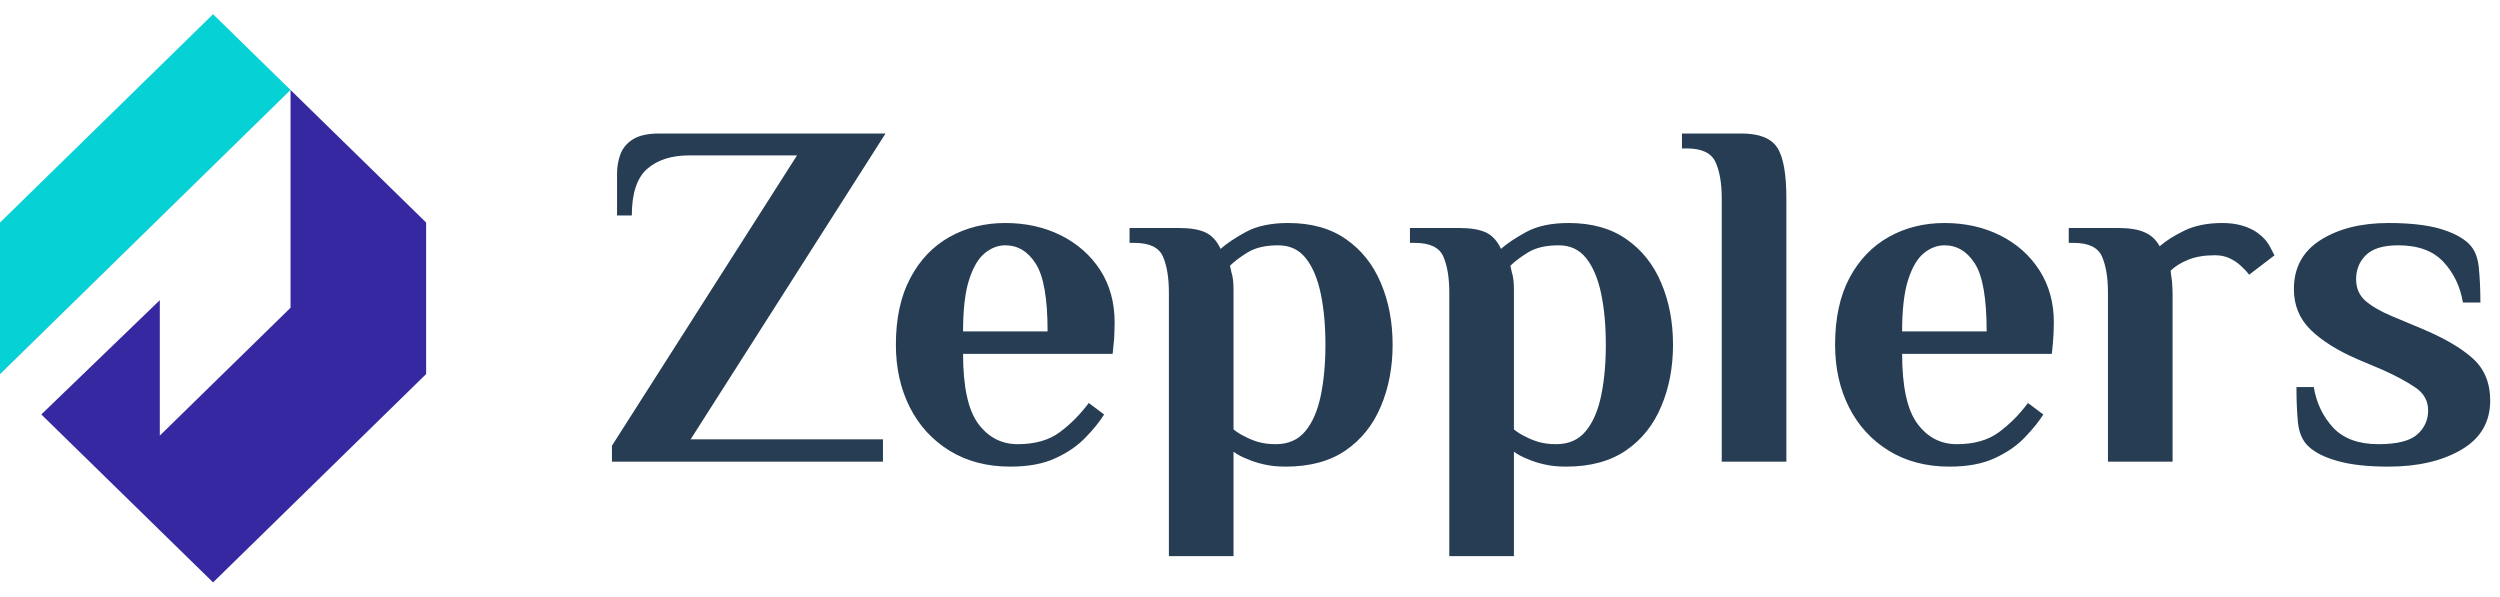
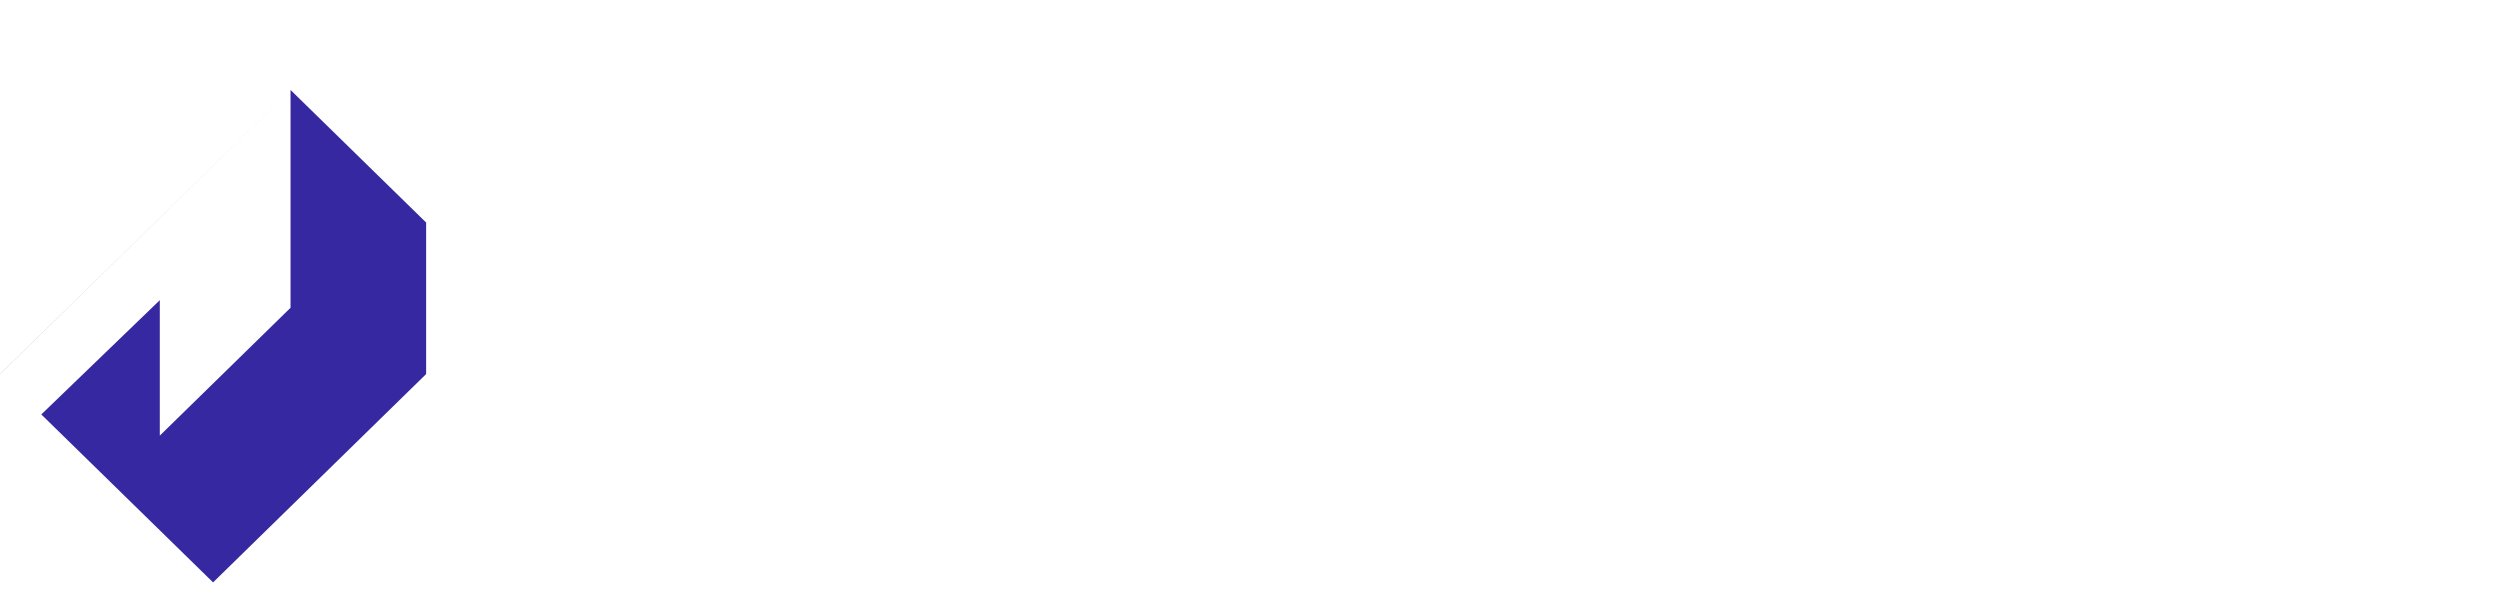
<svg xmlns="http://www.w3.org/2000/svg" data-logo="logo" viewBox="0 0 176 42">
  <g id="logogram" transform="translate(0, 1) rotate(0) ">
-     <path d="M15 0L20.454 5.333L0 25.333V14.667L15 0Z" fill="#06D1D4" />
    <path d="M2.908 28.177L15 40L30 25.333V14.667L20.454 5.333L0 25.333L0.004 25.337L20.454 5.333V20.667L11.25 29.667V20.132L2.908 28.177Z" fill="#3628A0" />
  </g>
  <g id="logotype" transform="translate(36, 2.5)">
-     <path fill="#263d54" d="M26.16 30L7.08 30L7.08 28.88L20.11 8.44L12.51 8.44Q10.66 8.44 9.57 9.38Q8.48 10.33 8.48 12.67L8.48 12.67L7.44 12.67L7.44 9.70Q7.44 9.00 7.68 8.35Q7.93 7.70 8.57 7.30Q9.22 6.90 10.41 6.90L10.41 6.90L26.34 6.90L12.62 28.43L26.16 28.43L26.16 30ZM35.12 30.35L35.12 30.35Q32.67 30.35 30.85 29.23Q29.03 28.11 28.05 26.17Q27.07 24.23 27.07 21.77L27.07 21.77Q27.07 18.98 28.09 17.07Q29.10 15.16 30.85 14.18Q32.60 13.20 34.77 13.20L34.77 13.20Q36.94 13.20 38.69 14.07Q40.44 14.95 41.46 16.52Q42.47 18.10 42.47 20.20L42.47 20.20Q42.47 20.59 42.45 20.99Q42.44 21.39 42.40 21.70L42.40 21.70L42.33 22.41L31.80 22.41Q31.80 25.87 32.86 27.32Q33.93 28.77 35.65 28.77L35.65 28.77Q37.47 28.77 38.60 27.93Q39.74 27.09 40.65 25.87L40.65 25.87L41.73 26.68Q41.25 27.45 40.42 28.30Q39.60 29.16 38.32 29.75Q37.05 30.35 35.12 30.35ZM31.80 20.83L31.80 20.83L37.75 20.83Q37.75 17.36 36.92 16.07Q36.10 14.77 34.77 14.77L34.77 14.77Q34 14.77 33.32 15.33Q32.64 15.89 32.22 17.21Q31.80 18.52 31.80 20.83ZM50.84 36.65L46.29 36.65L46.29 18.10Q46.29 16.52 45.87 15.56Q45.45 14.60 43.87 14.60L43.87 14.60L43.52 14.60L43.52 13.55L46.99 13.55Q48.18 13.55 48.86 13.86Q49.54 14.18 49.93 15.02L49.93 15.02Q50.56 14.46 51.71 13.83Q52.87 13.20 54.69 13.20L54.69 13.20Q57.14 13.20 58.76 14.34Q60.39 15.47 61.21 17.42Q62.04 19.36 62.04 21.77L62.04 21.77Q62.04 24.16 61.21 26.11Q60.39 28.07 58.73 29.21Q57.07 30.35 54.51 30.35L54.51 30.35Q53.64 30.35 52.97 30.19Q52.31 30.04 51.82 29.82L51.82 29.82Q51.26 29.61 50.84 29.30L50.84 29.30L50.84 36.65ZM53.81 28.77L53.81 28.77Q55.14 28.77 55.89 27.86Q56.65 26.95 56.98 25.36Q57.31 23.77 57.31 21.77L57.31 21.77Q57.31 19.74 56.98 18.17Q56.65 16.59 55.93 15.68Q55.21 14.77 53.99 14.77L53.99 14.77Q52.66 14.77 51.85 15.26Q51.05 15.75 50.59 16.21L50.59 16.21L50.70 16.70Q50.84 17.12 50.84 17.89L50.84 17.89L50.84 27.73Q51.22 28.04 51.68 28.25L51.68 28.25Q52.06 28.46 52.60 28.62Q53.15 28.77 53.81 28.77ZM70.58 36.65L66.03 36.65L66.03 18.10Q66.03 16.52 65.61 15.56Q65.19 14.60 63.61 14.60L63.61 14.60L63.26 14.60L63.26 13.55L66.73 13.55Q67.92 13.55 68.60 13.86Q69.28 14.18 69.67 15.02L69.67 15.02Q70.30 14.46 71.45 13.83Q72.61 13.20 74.43 13.20L74.43 13.20Q76.88 13.20 78.50 14.34Q80.13 15.47 80.95 17.42Q81.78 19.36 81.78 21.77L81.78 21.77Q81.78 24.16 80.95 26.11Q80.13 28.07 78.47 29.21Q76.81 30.35 74.25 30.35L74.25 30.35Q73.38 30.35 72.71 30.19Q72.05 30.04 71.56 29.82L71.56 29.82Q71.00 29.61 70.58 29.30L70.58 29.30L70.58 36.65ZM73.55 28.77L73.55 28.77Q74.88 28.77 75.63 27.86Q76.39 26.95 76.72 25.36Q77.05 23.77 77.05 21.77L77.05 21.77Q77.05 19.74 76.72 18.17Q76.39 16.59 75.67 15.68Q74.95 14.77 73.73 14.77L73.73 14.77Q72.40 14.77 71.59 15.26Q70.79 15.75 70.33 16.21L70.33 16.21L70.44 16.70Q70.58 17.12 70.58 17.89L70.58 17.89L70.58 27.73Q70.96 28.04 71.42 28.25L71.42 28.25Q71.80 28.46 72.34 28.62Q72.89 28.77 73.55 28.77ZM89.76 30L85.21 30L85.21 11.45Q85.21 9.87 84.77 8.91Q84.33 7.95 82.76 7.95L82.76 7.95L82.41 7.95L82.41 6.90L86.61 6.90Q88.46 6.90 89.11 7.88Q89.76 8.86 89.76 11.45L89.76 11.45L89.76 30ZM101.24 30.35L101.24 30.35Q98.79 30.35 96.97 29.23Q95.15 28.11 94.17 26.17Q93.19 24.23 93.19 21.77L93.19 21.77Q93.19 18.98 94.20 17.07Q95.22 15.16 96.97 14.18Q98.72 13.20 100.89 13.20L100.89 13.20Q103.06 13.20 104.81 14.07Q106.56 14.95 107.57 16.52Q108.59 18.10 108.59 20.20L108.59 20.20Q108.59 20.59 108.57 20.99Q108.55 21.39 108.52 21.70L108.52 21.70L108.45 22.41L97.91 22.41Q97.91 25.87 98.98 27.32Q100.05 28.77 101.76 28.77L101.76 28.77Q103.58 28.77 104.72 27.93Q105.86 27.09 106.77 25.87L106.77 25.87L107.85 26.68Q107.36 27.45 106.54 28.30Q105.72 29.16 104.44 29.75Q103.16 30.35 101.24 30.35ZM97.91 20.83L97.91 20.83L103.86 20.83Q103.86 17.36 103.04 16.07Q102.22 14.77 100.89 14.77L100.89 14.77Q100.12 14.77 99.43 15.33Q98.75 15.89 98.33 17.21Q97.91 18.52 97.91 20.83ZM116.95 30L112.40 30L112.40 18.10Q112.40 16.52 111.98 15.56Q111.56 14.60 109.99 14.60L109.99 14.60L109.64 14.60L109.64 13.55L113.10 13.55Q114.29 13.55 114.97 13.85Q115.66 14.14 116.04 14.84L116.04 14.84Q116.67 14.28 117.77 13.74Q118.88 13.20 120.45 13.20L120.45 13.20Q121.96 13.20 122.94 13.90L122.94 13.90Q123.53 14.32 123.83 14.91Q124.13 15.51 124.13 15.47L124.13 15.47L122.34 16.84Q122.10 16.52 121.71 16.17L121.71 16.17Q121.40 15.89 120.96 15.68Q120.52 15.47 119.93 15.47L119.93 15.47Q118.81 15.47 118.04 15.79Q117.27 16.10 116.81 16.56L116.81 16.56L116.88 17.09Q116.92 17.33 116.93 17.63Q116.95 17.92 116.95 18.24L116.95 18.24L116.95 30ZM132.14 30.35L132.14 30.35Q129.97 30.35 128.59 29.96Q127.20 29.58 126.50 28.91L126.50 28.91Q125.88 28.32 125.77 27.20Q125.67 26.08 125.67 24.75L125.67 24.75L126.89 24.75Q127.17 26.43 128.25 27.60Q129.34 28.77 131.44 28.77L131.44 28.77Q133.40 28.77 134.17 28.09Q134.94 27.41 134.94 26.39L134.94 26.39Q134.94 25.38 134.03 24.77Q133.12 24.16 131.79 23.56L131.79 23.56L129.97 22.79Q127.87 21.88 126.68 20.73Q125.49 19.57 125.49 17.85L125.49 17.85Q125.49 15.58 127.38 14.39Q129.27 13.20 132.14 13.20L132.14 13.20Q134.31 13.20 135.69 13.58Q137.07 13.97 137.78 14.63L137.78 14.63Q138.41 15.23 138.51 16.35Q138.62 17.47 138.62 18.80L138.62 18.80L137.39 18.80Q137.11 17.12 136.03 15.95Q134.94 14.77 132.84 14.77L132.84 14.77Q131.26 14.77 130.56 15.46Q129.87 16.14 129.87 17.16L129.87 17.16Q129.87 18.10 130.53 18.68Q131.19 19.25 132.35 19.74L132.35 19.74L134.45 20.62Q136.87 21.63 138.09 22.74Q139.31 23.84 139.31 25.70L139.31 25.70Q139.31 27.97 137.28 29.16Q135.25 30.35 132.14 30.35Z" />
-   </g>
+     </g>
</svg>